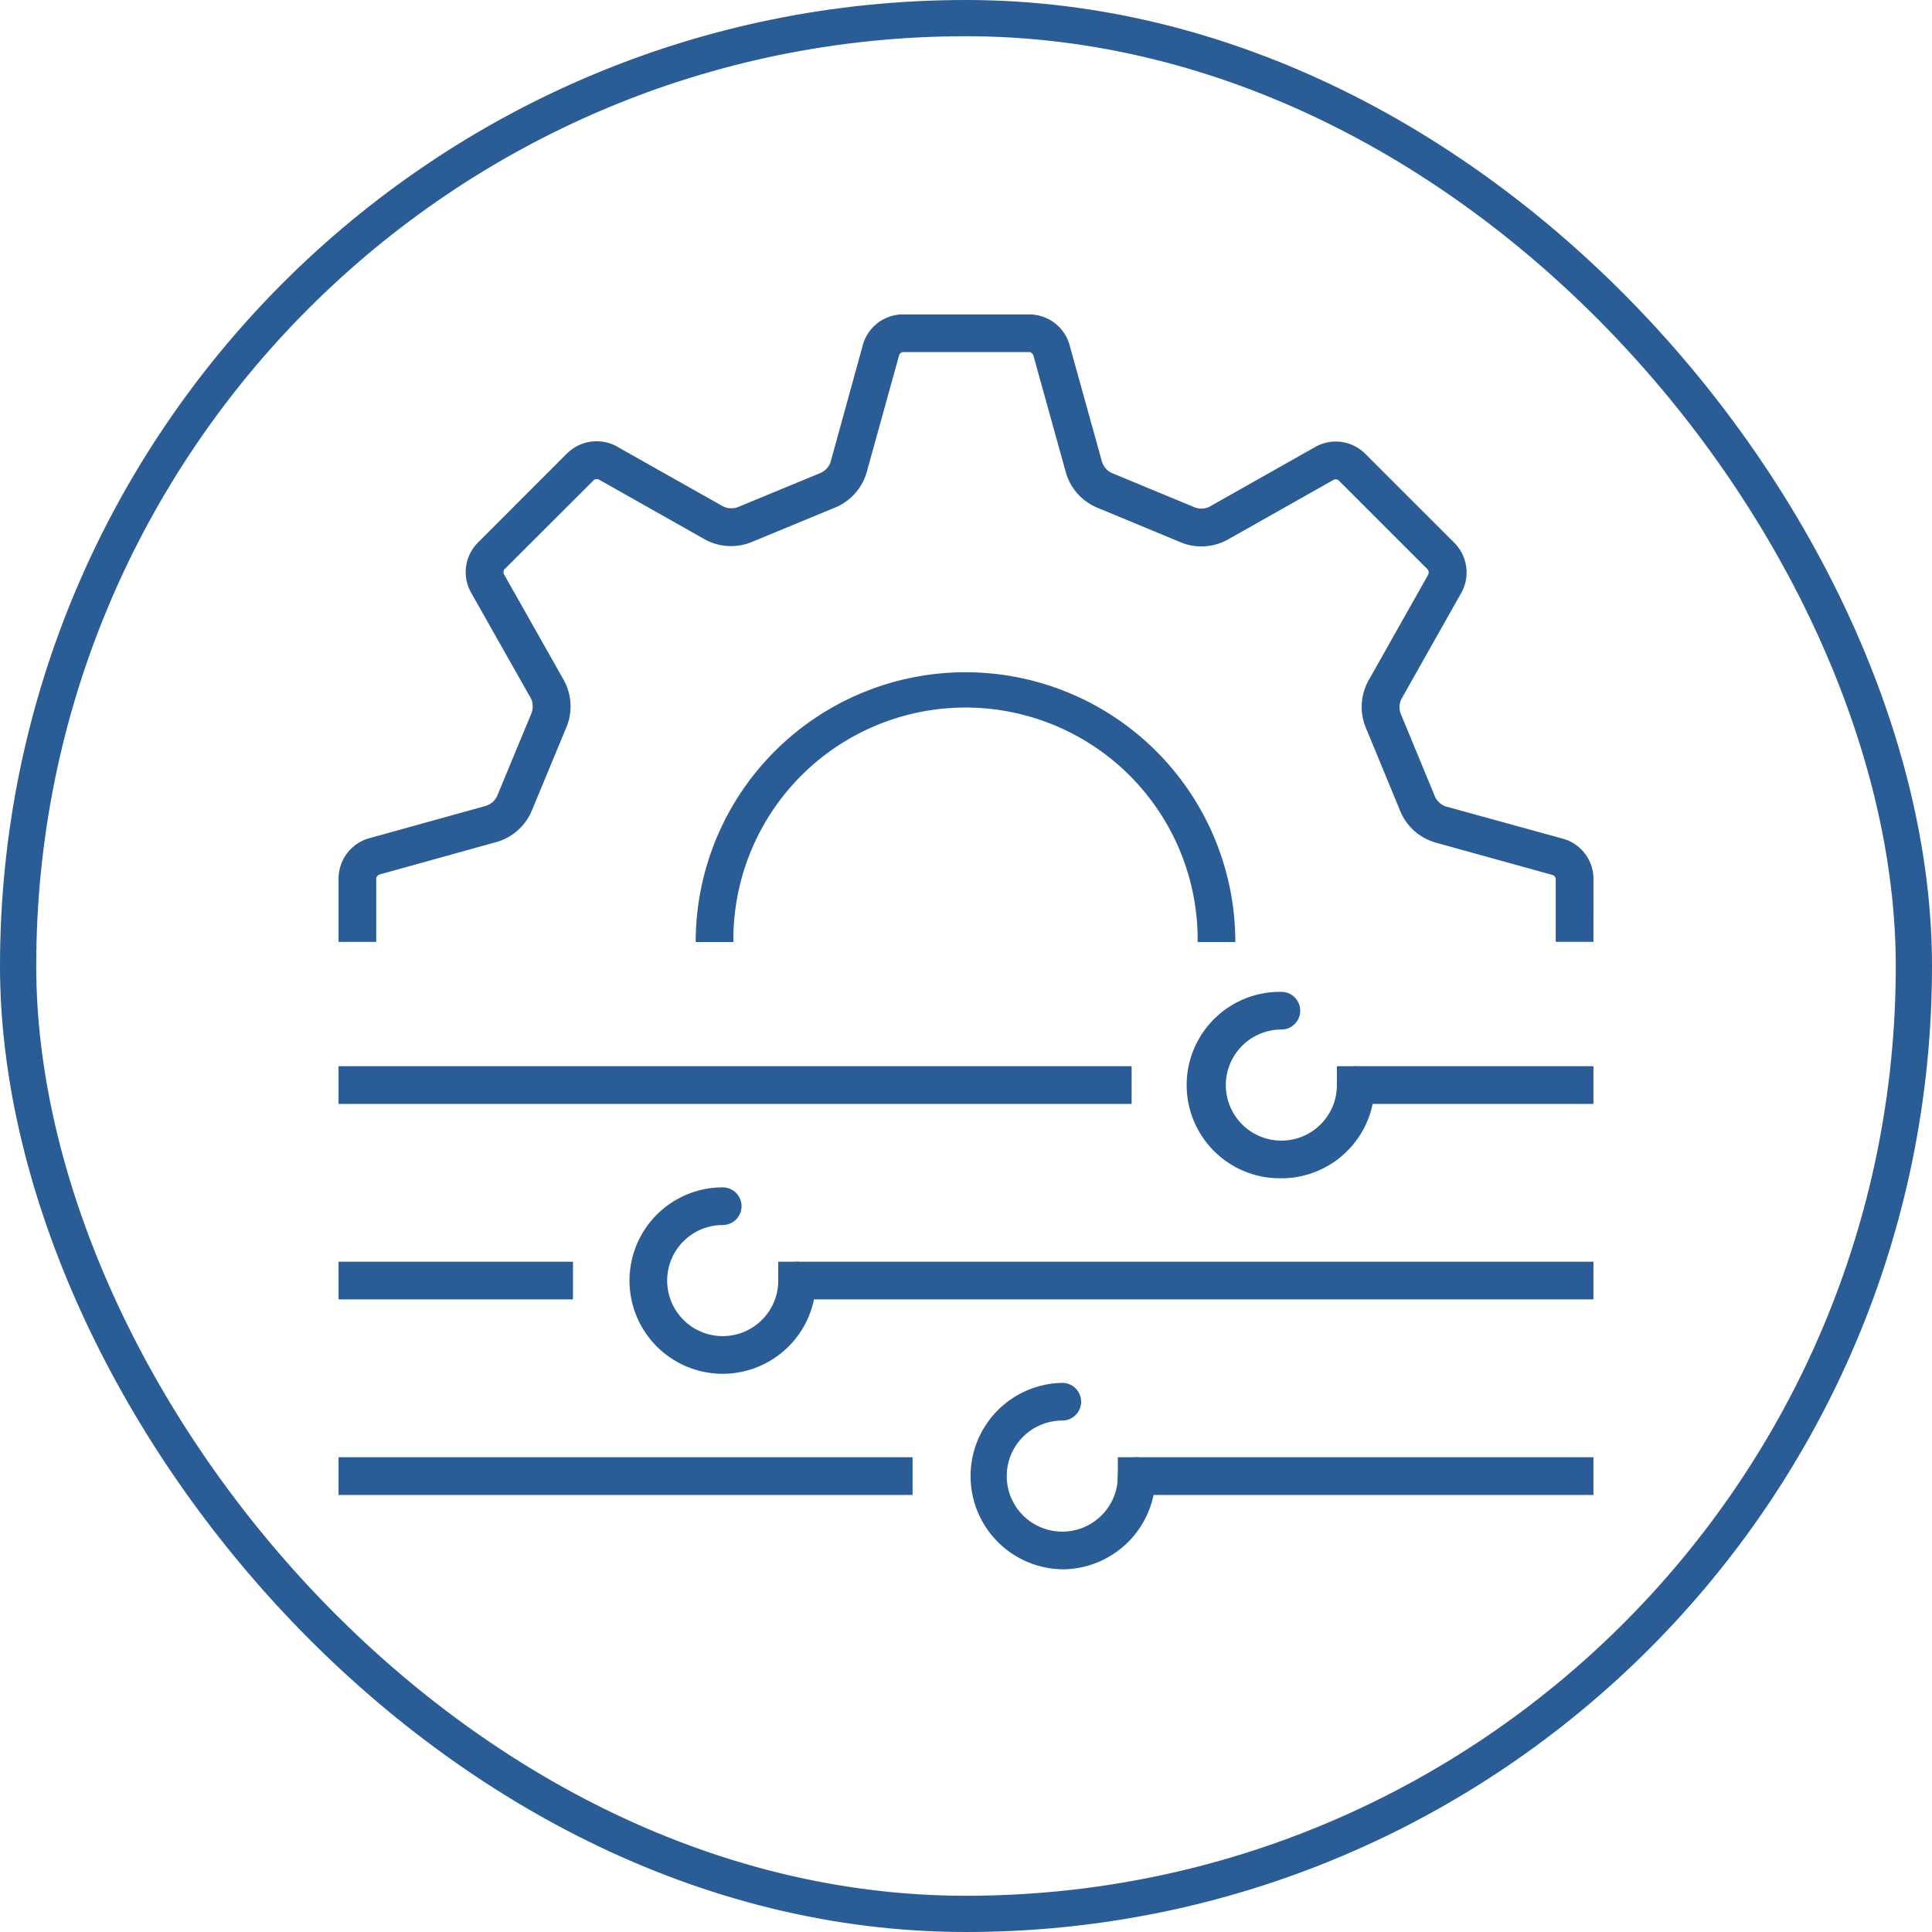
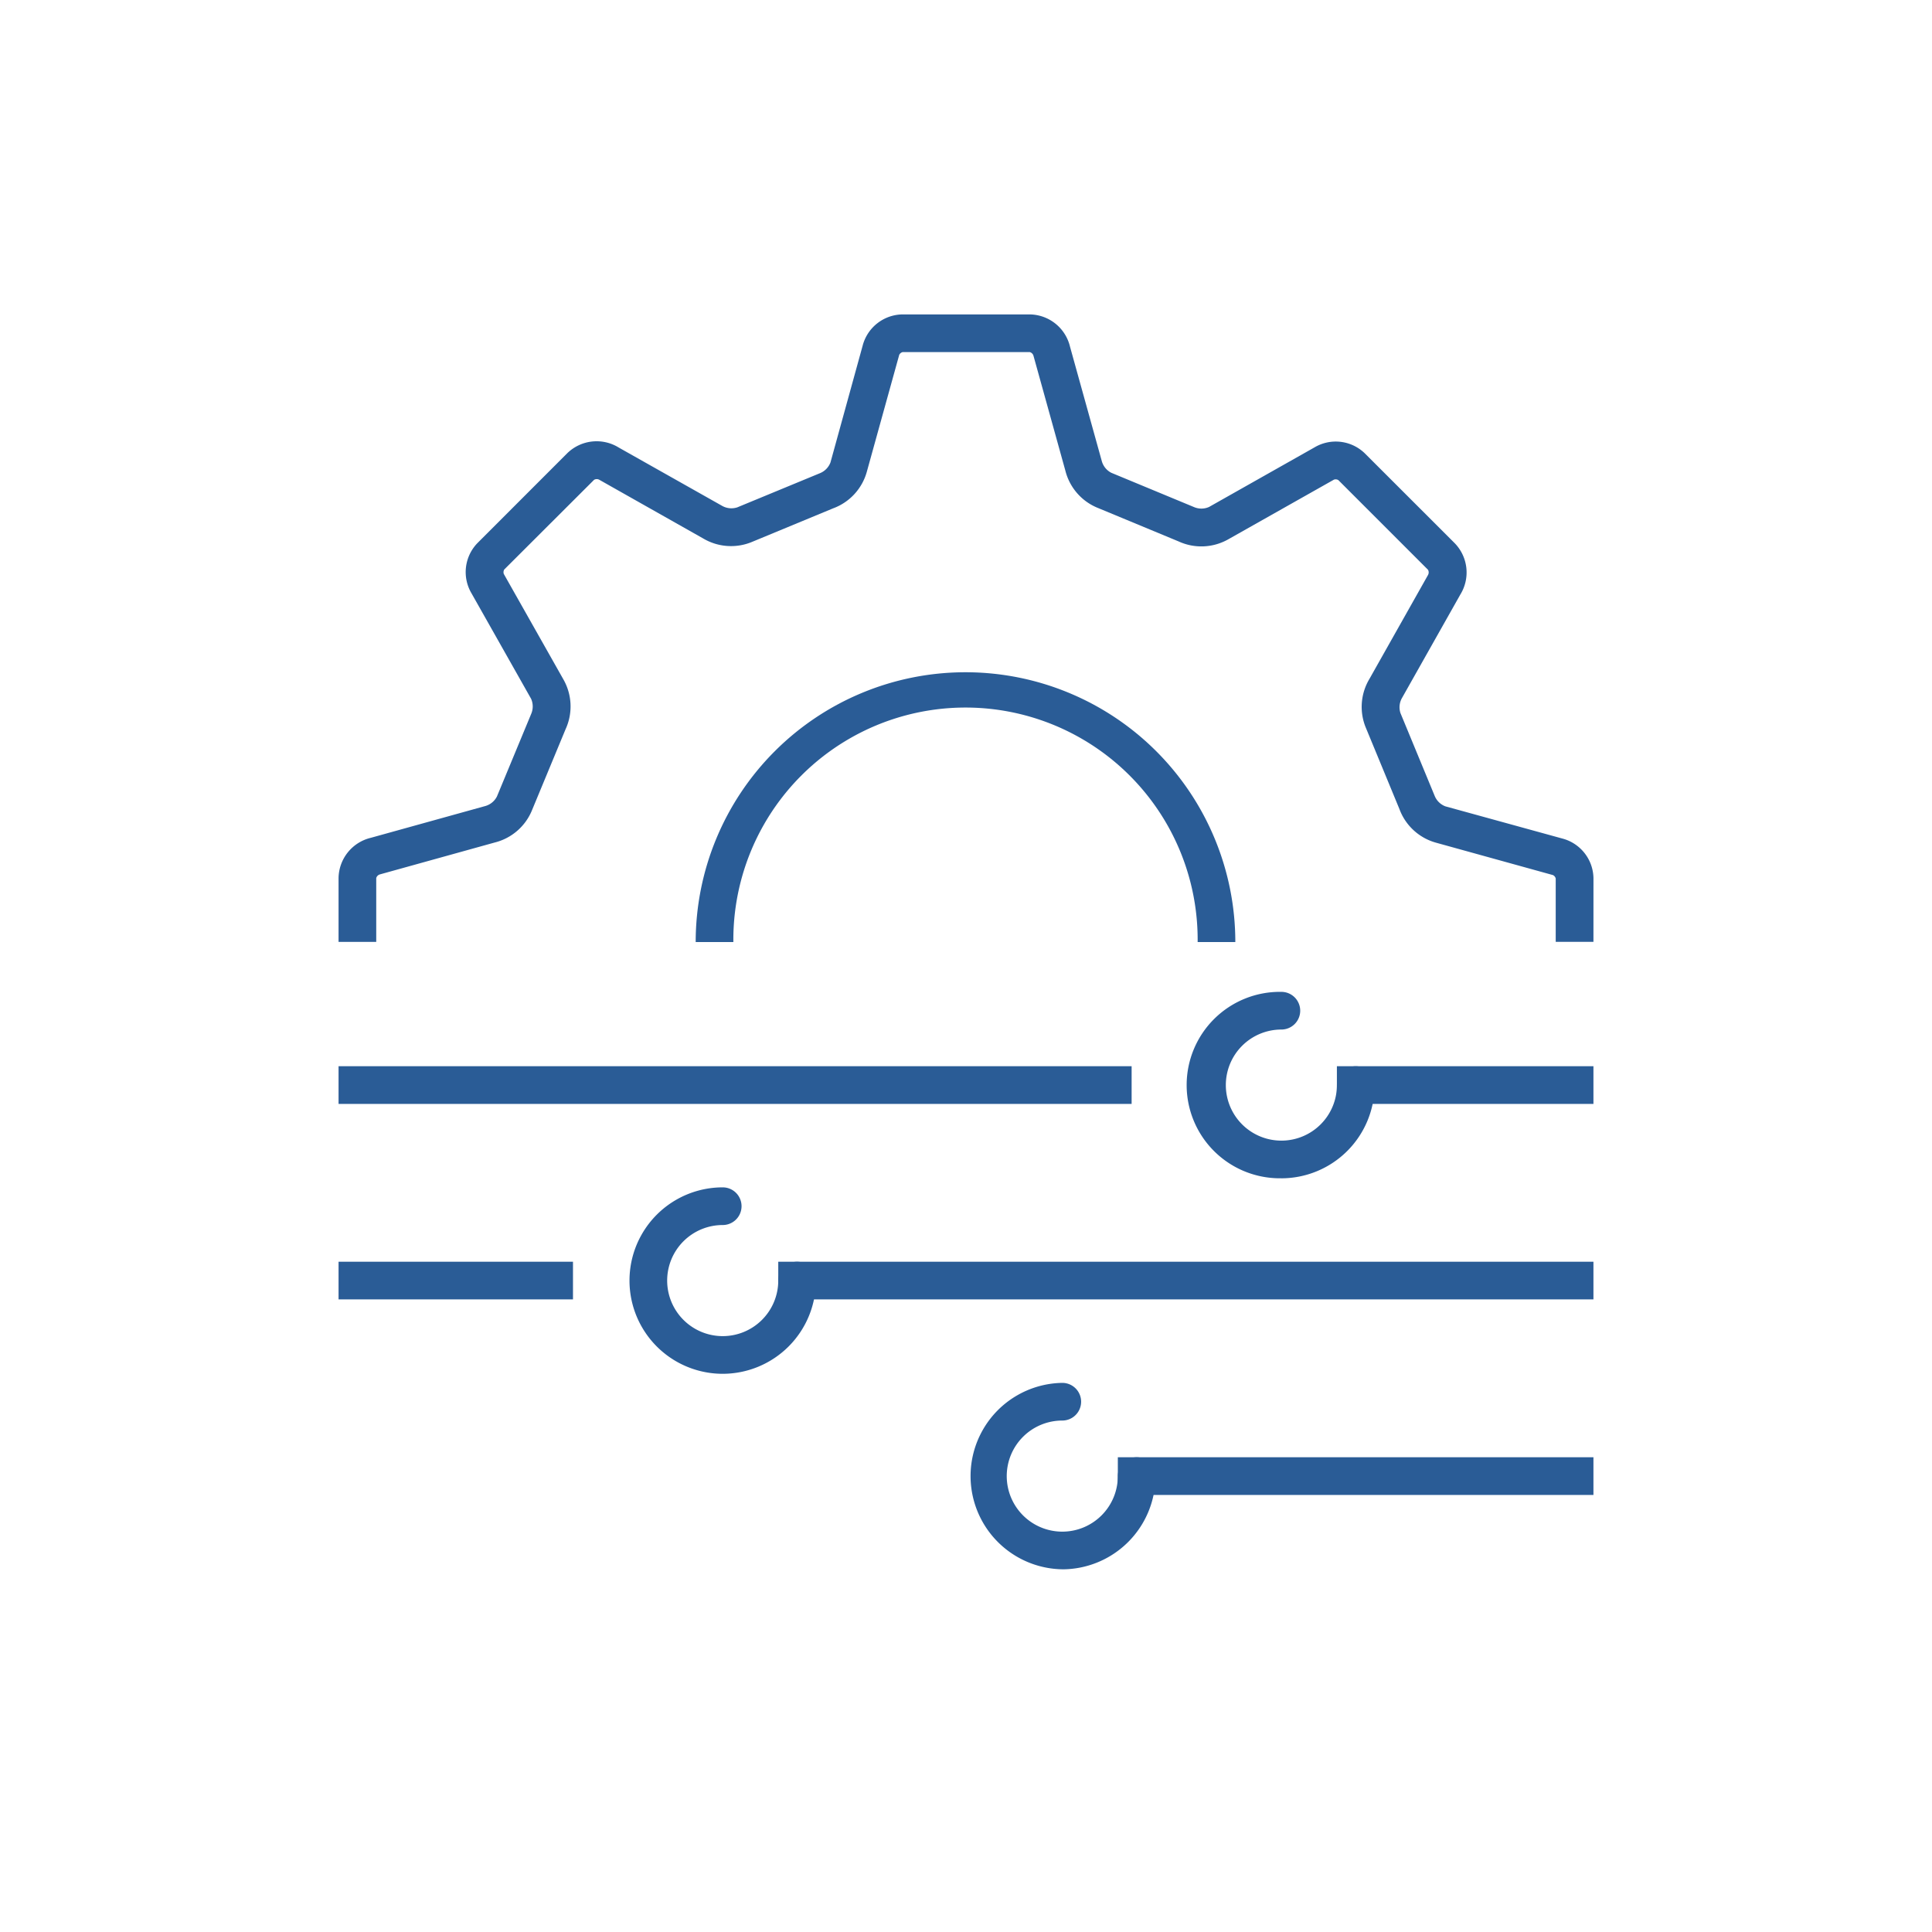
<svg xmlns="http://www.w3.org/2000/svg" height="80" viewBox="0 0 80 80" width="80">
  <clipPath id="a">
    <path d="m0 0h51.962v51.962h-51.962z" />
  </clipPath>
  <g fill="none" stroke="#2a5c96" stroke-width="1.5">
    <rect height="80" rx="40" stroke="none" width="80" />
-     <rect fill="none" height="78.5" rx="39.25" width="78.5" x=".75" y=".75" />
  </g>
  <g clip-path="url(#a)" fill="#2a5c96" transform="translate(14.019 13.019)">
    <path d="m48.97 43.689a3.86 3.86 0 1 1 0-7.719.78.78 0 1 1 0 1.56 2.3 2.3 0 1 0 2.3 2.3.78.78 0 1 1 1.56 0 3.864 3.864 0 0 1 -3.86 3.86" transform="translate(-9.93 -7.918)" />
    <path d="m0 0h32.839v1.56h-32.839z" transform="translate(0 31.131)" />
    <path d="m0 0h10.623v1.56h-10.623z" transform="translate(41.339 31.131)" />
    <path d="m19.307 54.07a3.86 3.86 0 0 1 0-7.72.78.78 0 0 1 0 1.56 2.3 2.3 0 1 0 2.3 2.3.78.78 0 1 1 1.56 0 3.864 3.864 0 0 1 -3.86 3.86" transform="translate(-3.4 -10.203)" />
    <path d="m37.338 64.451a3.86 3.86 0 0 1 0-7.719.78.78 0 1 1 0 1.56 2.3 2.3 0 1 0 2.3 2.3.78.78 0 1 1 1.56 0 3.864 3.864 0 0 1 -3.86 3.86" transform="translate(-7.37 -12.489)" />
    <path d="m0 0h33.756v1.56h-33.756z" transform="translate(18.207 39.226)" />
    <path d="m0 0h9.707v1.56h-9.707z" transform="translate(0 39.226)" />
-     <path d="m0 0h23.769v1.56h-23.769z" transform="translate(0 47.323)" />
+     <path d="m0 0h23.769h-23.769z" transform="translate(0 47.323)" />
    <path d="m0 0h19.695v1.56h-19.695z" transform="translate(32.268 47.323)" />
    <path d="m41.307 30.173h-1.56a9.613 9.613 0 1 0 -19.225 0h-1.56a11.172 11.172 0 1 1 22.345 0" transform="translate(-4.174 -4.183)" />
    <path d="m51.962 25.981h-1.562v-2.622a.214.214 0 0 0 -.115-.143l-4.831-1.338a2.254 2.254 0 0 1 -1.525-1.394l-1.379-3.339a2.253 2.253 0 0 1 .137-2.053l2.424-4.3a.223.223 0 0 0 0-.219l-3.711-3.711a.214.214 0 0 0 -.183-.02l-4.368 2.466a2.258 2.258 0 0 1 -2.065.092l-3.334-1.383a2.256 2.256 0 0 1 -1.355-1.549l-1.319-4.752a.221.221 0 0 0 -.154-.156h-5.263a.218.218 0 0 0 -.143.115l-1.339 4.831a2.255 2.255 0 0 1 -1.4 1.525l-3.332 1.379a2.26 2.26 0 0 1 -2.053-.136l-4.292-2.425a.22.22 0 0 0 -.219 0l-3.72 3.714a.221.221 0 0 0 -.019.184l2.467 4.365a2.258 2.258 0 0 1 .091 2.065l-1.383 3.336a2.255 2.255 0 0 1 -1.549 1.354l-4.752 1.32a.221.221 0 0 0 -.156.153v2.642h-1.56v-2.643a1.74 1.74 0 0 1 1.339-1.667l4.752-1.319a.779.779 0 0 0 .467-.391l1.423-3.431a.78.78 0 0 0 -.009-.616l-2.466-4.364a1.726 1.726 0 0 1 .253-2.09l3.714-3.716a1.741 1.741 0 0 1 2.127-.233l4.3 2.425a.783.783 0 0 0 .609.053l3.432-1.418a.778.778 0 0 0 .428-.442l1.331-4.83a1.729 1.729 0 0 1 1.659-1.3h5.263a1.739 1.739 0 0 1 1.667 1.34l1.32 4.752a.774.774 0 0 0 .391.467l3.43 1.422a.775.775 0 0 0 .617-.009l4.365-2.466a1.726 1.726 0 0 1 2.089.253l3.716 3.714a1.74 1.74 0 0 1 .233 2.127l-2.425 4.3a.776.776 0 0 0 -.054.608l1.419 3.434a.777.777 0 0 0 .441.428l4.832 1.33a1.726 1.726 0 0 1 1.3 1.656z" />
  </g>
-   <path d="m0 0h80v80h-80z" fill="none" />
</svg>